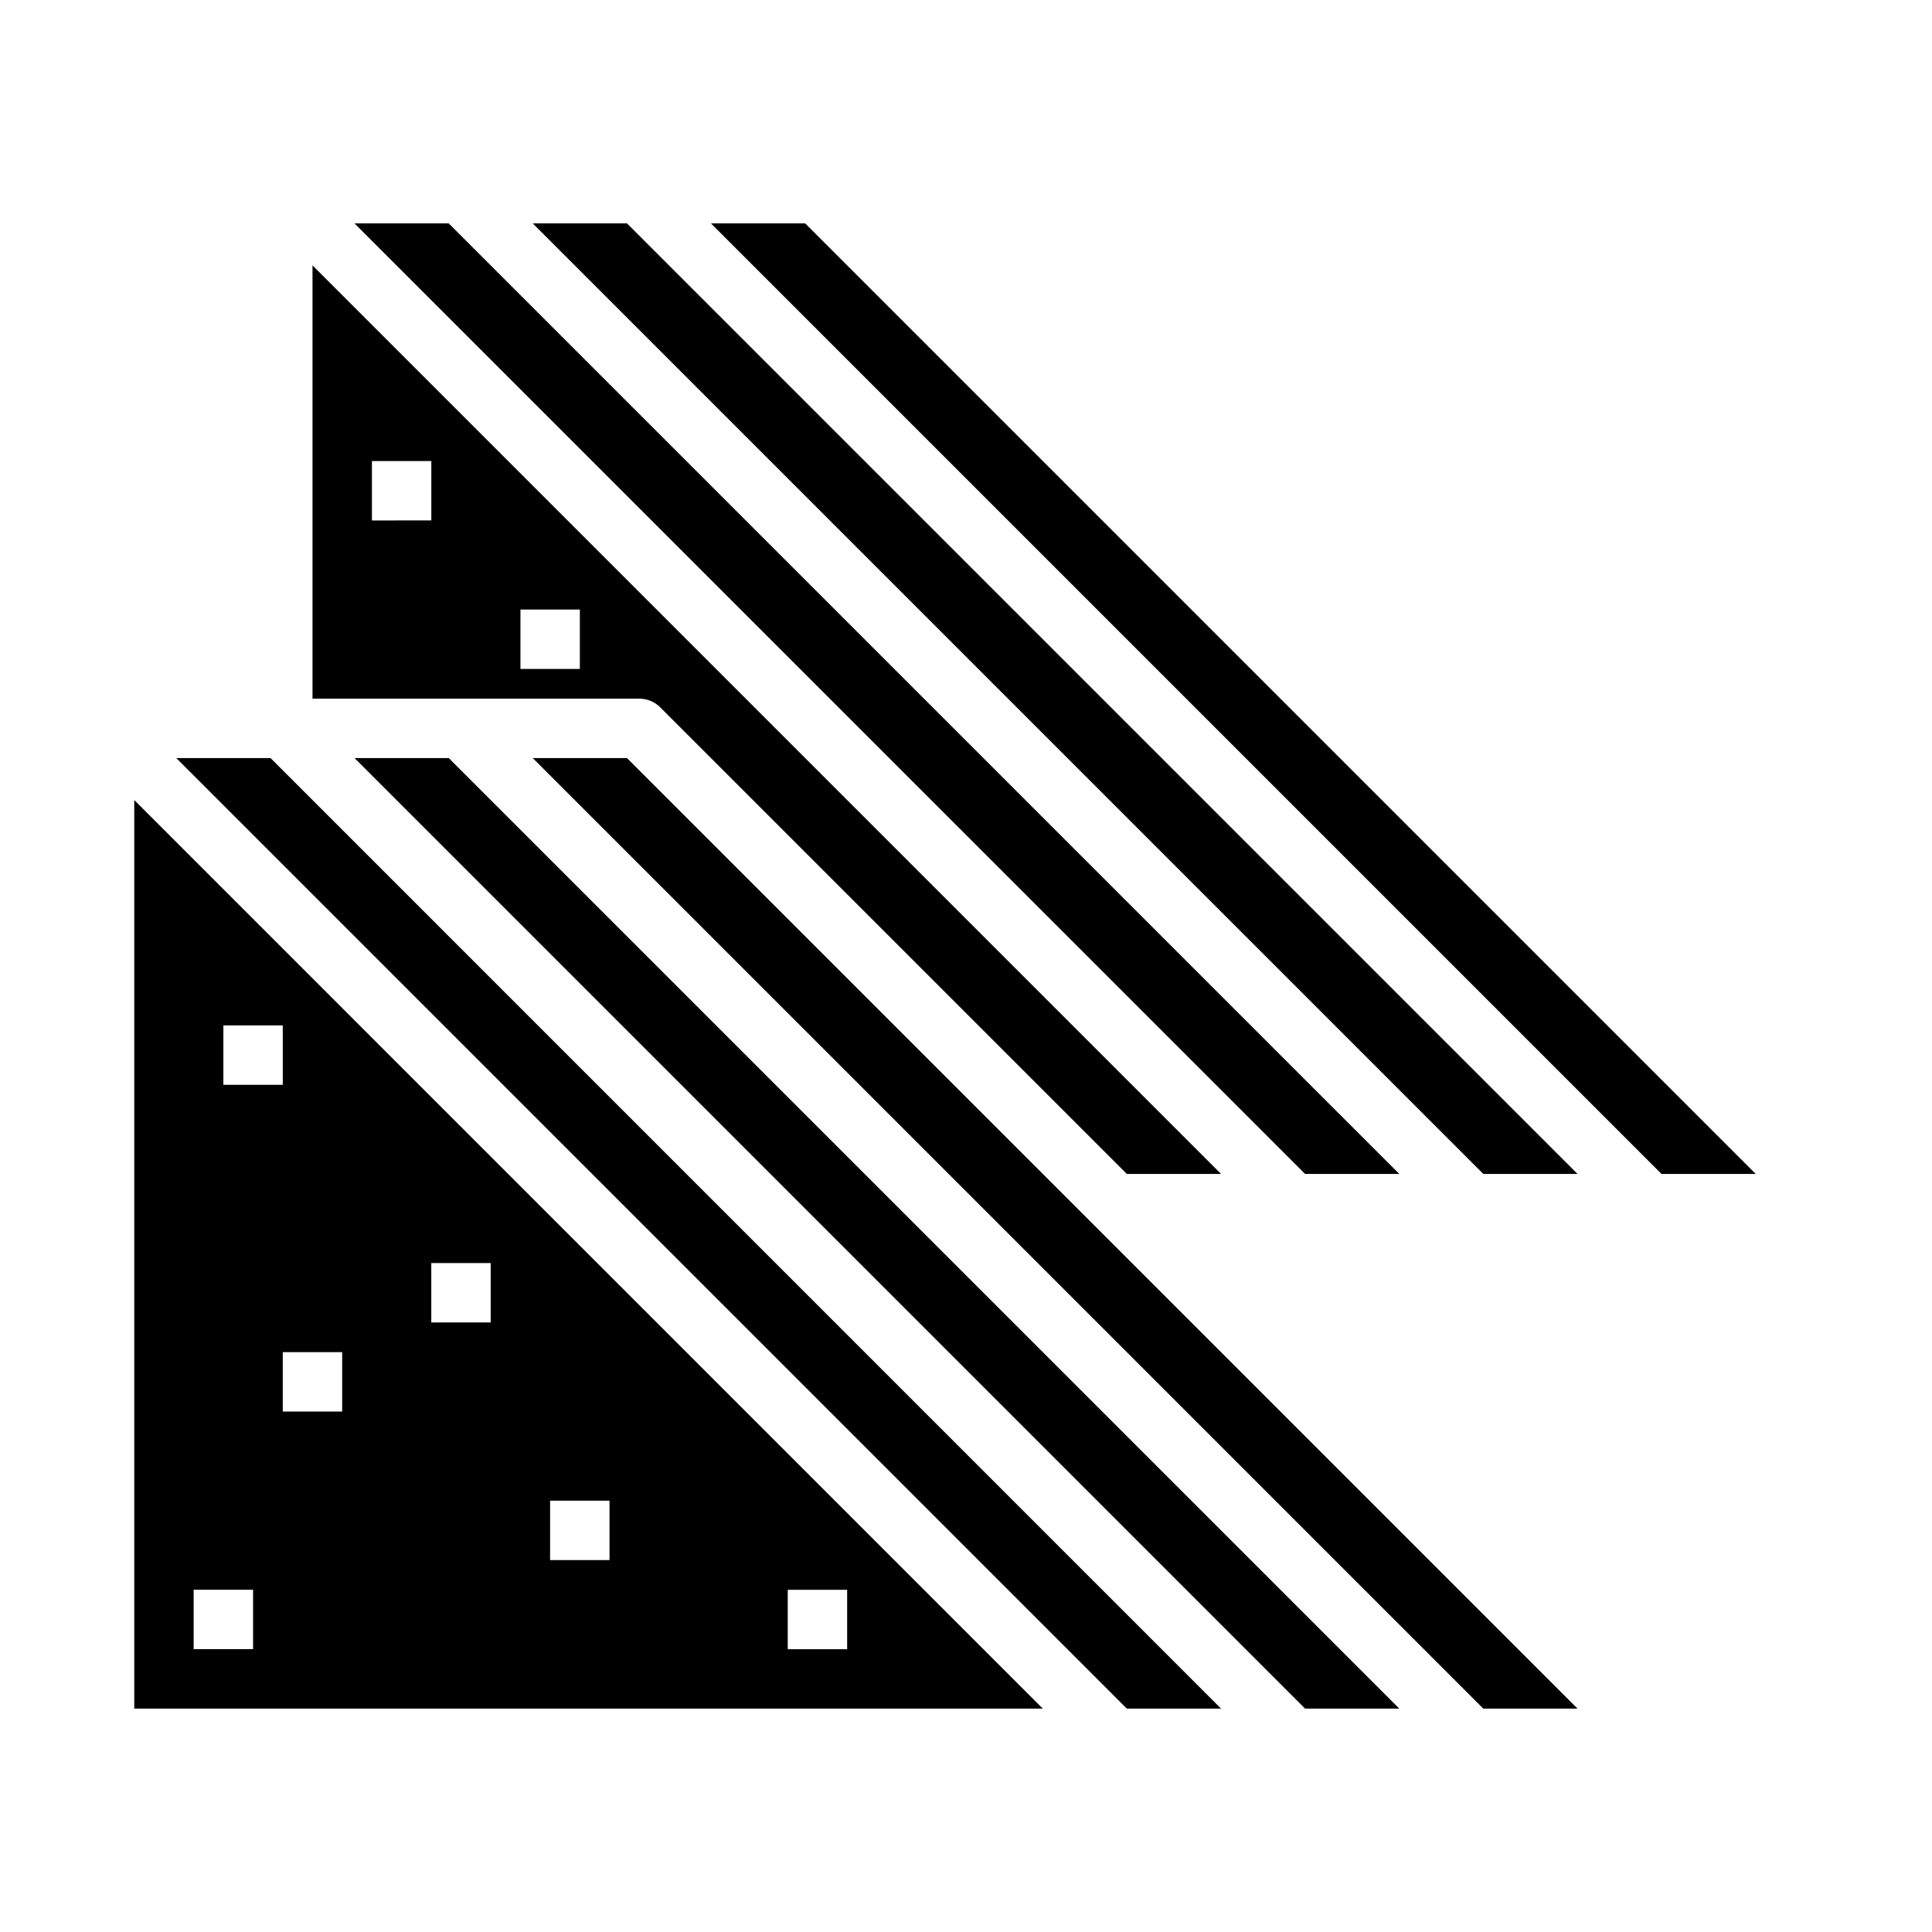
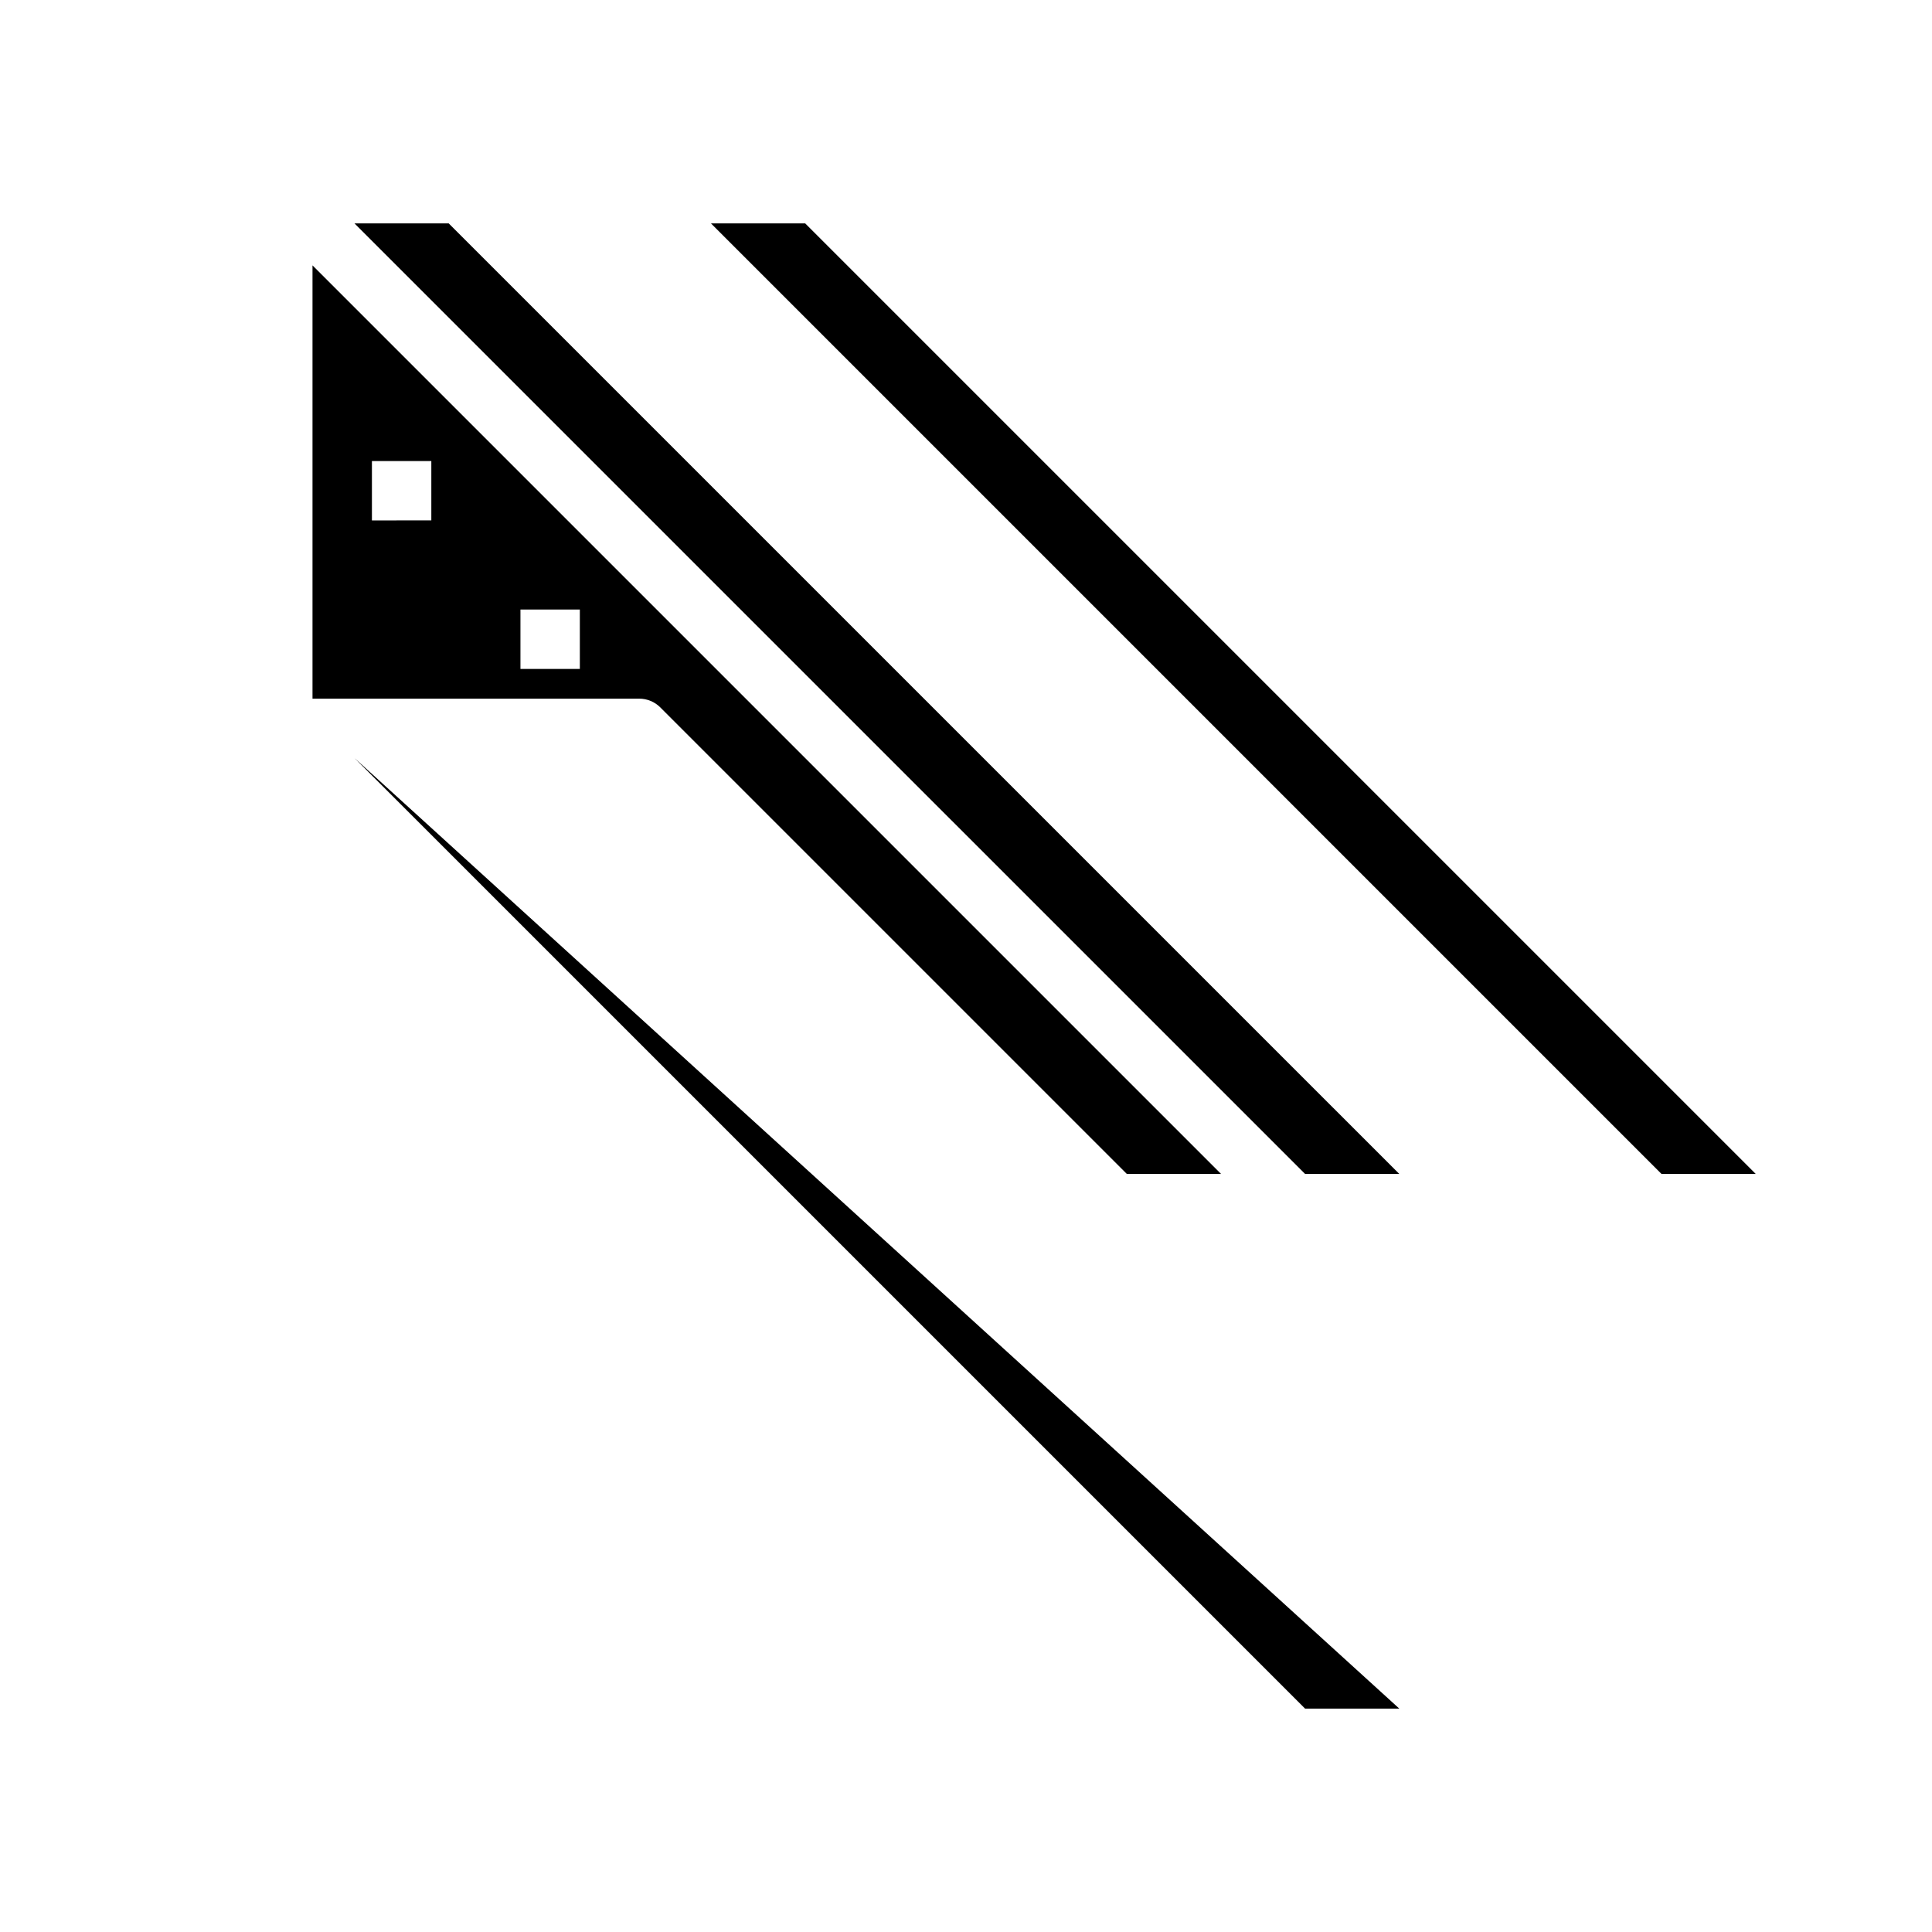
<svg xmlns="http://www.w3.org/2000/svg" fill="#000000" width="800px" height="800px" version="1.1" viewBox="144 144 512 512">
  <g>
-     <path d="m190.71 344.89 251.91 251.91h24.969l-251.9-251.91z" />
-     <path d="m179.58 596.8h240.77l-240.77-240.78zm173.18-31.488h15.742v15.742h-15.742zm-62.977-23.617h15.742v15.742h-15.742zm-31.488-62.977h15.742v15.742h-15.742zm-23.617 39.359h-15.742v-15.742h15.742zm-31.484-102.34h15.742v15.742l-15.742 0.004zm-7.875 149.57h15.746v15.742h-15.746z" />
    <path d="m313.41 329.15c2.086 0.004 4.09 0.832 5.566 2.309l123.64 123.64h24.969l-240.77-240.77v114.82zm-31.488-23.617h15.742v15.742l-15.742 0.004zm-23.617-23.617-15.742 0.004v-15.742h15.742z" />
    <path d="m514.82 455.1-251.91-251.9h-24.969l251.91 251.9z" />
-     <path d="m310.15 344.89h-24.973l251.91 251.91h24.969l-128.26-128.26z" />
-     <path d="m237.95 344.89 251.91 251.91h24.969l-251.91-251.91z" />
+     <path d="m237.95 344.89 251.91 251.91h24.969z" />
    <path d="m357.38 203.2h-24.969l251.9 251.9h24.973z" />
-     <path d="m285.18 203.2 251.91 251.9h24.969l-251.9-251.9z" />
  </g>
</svg>